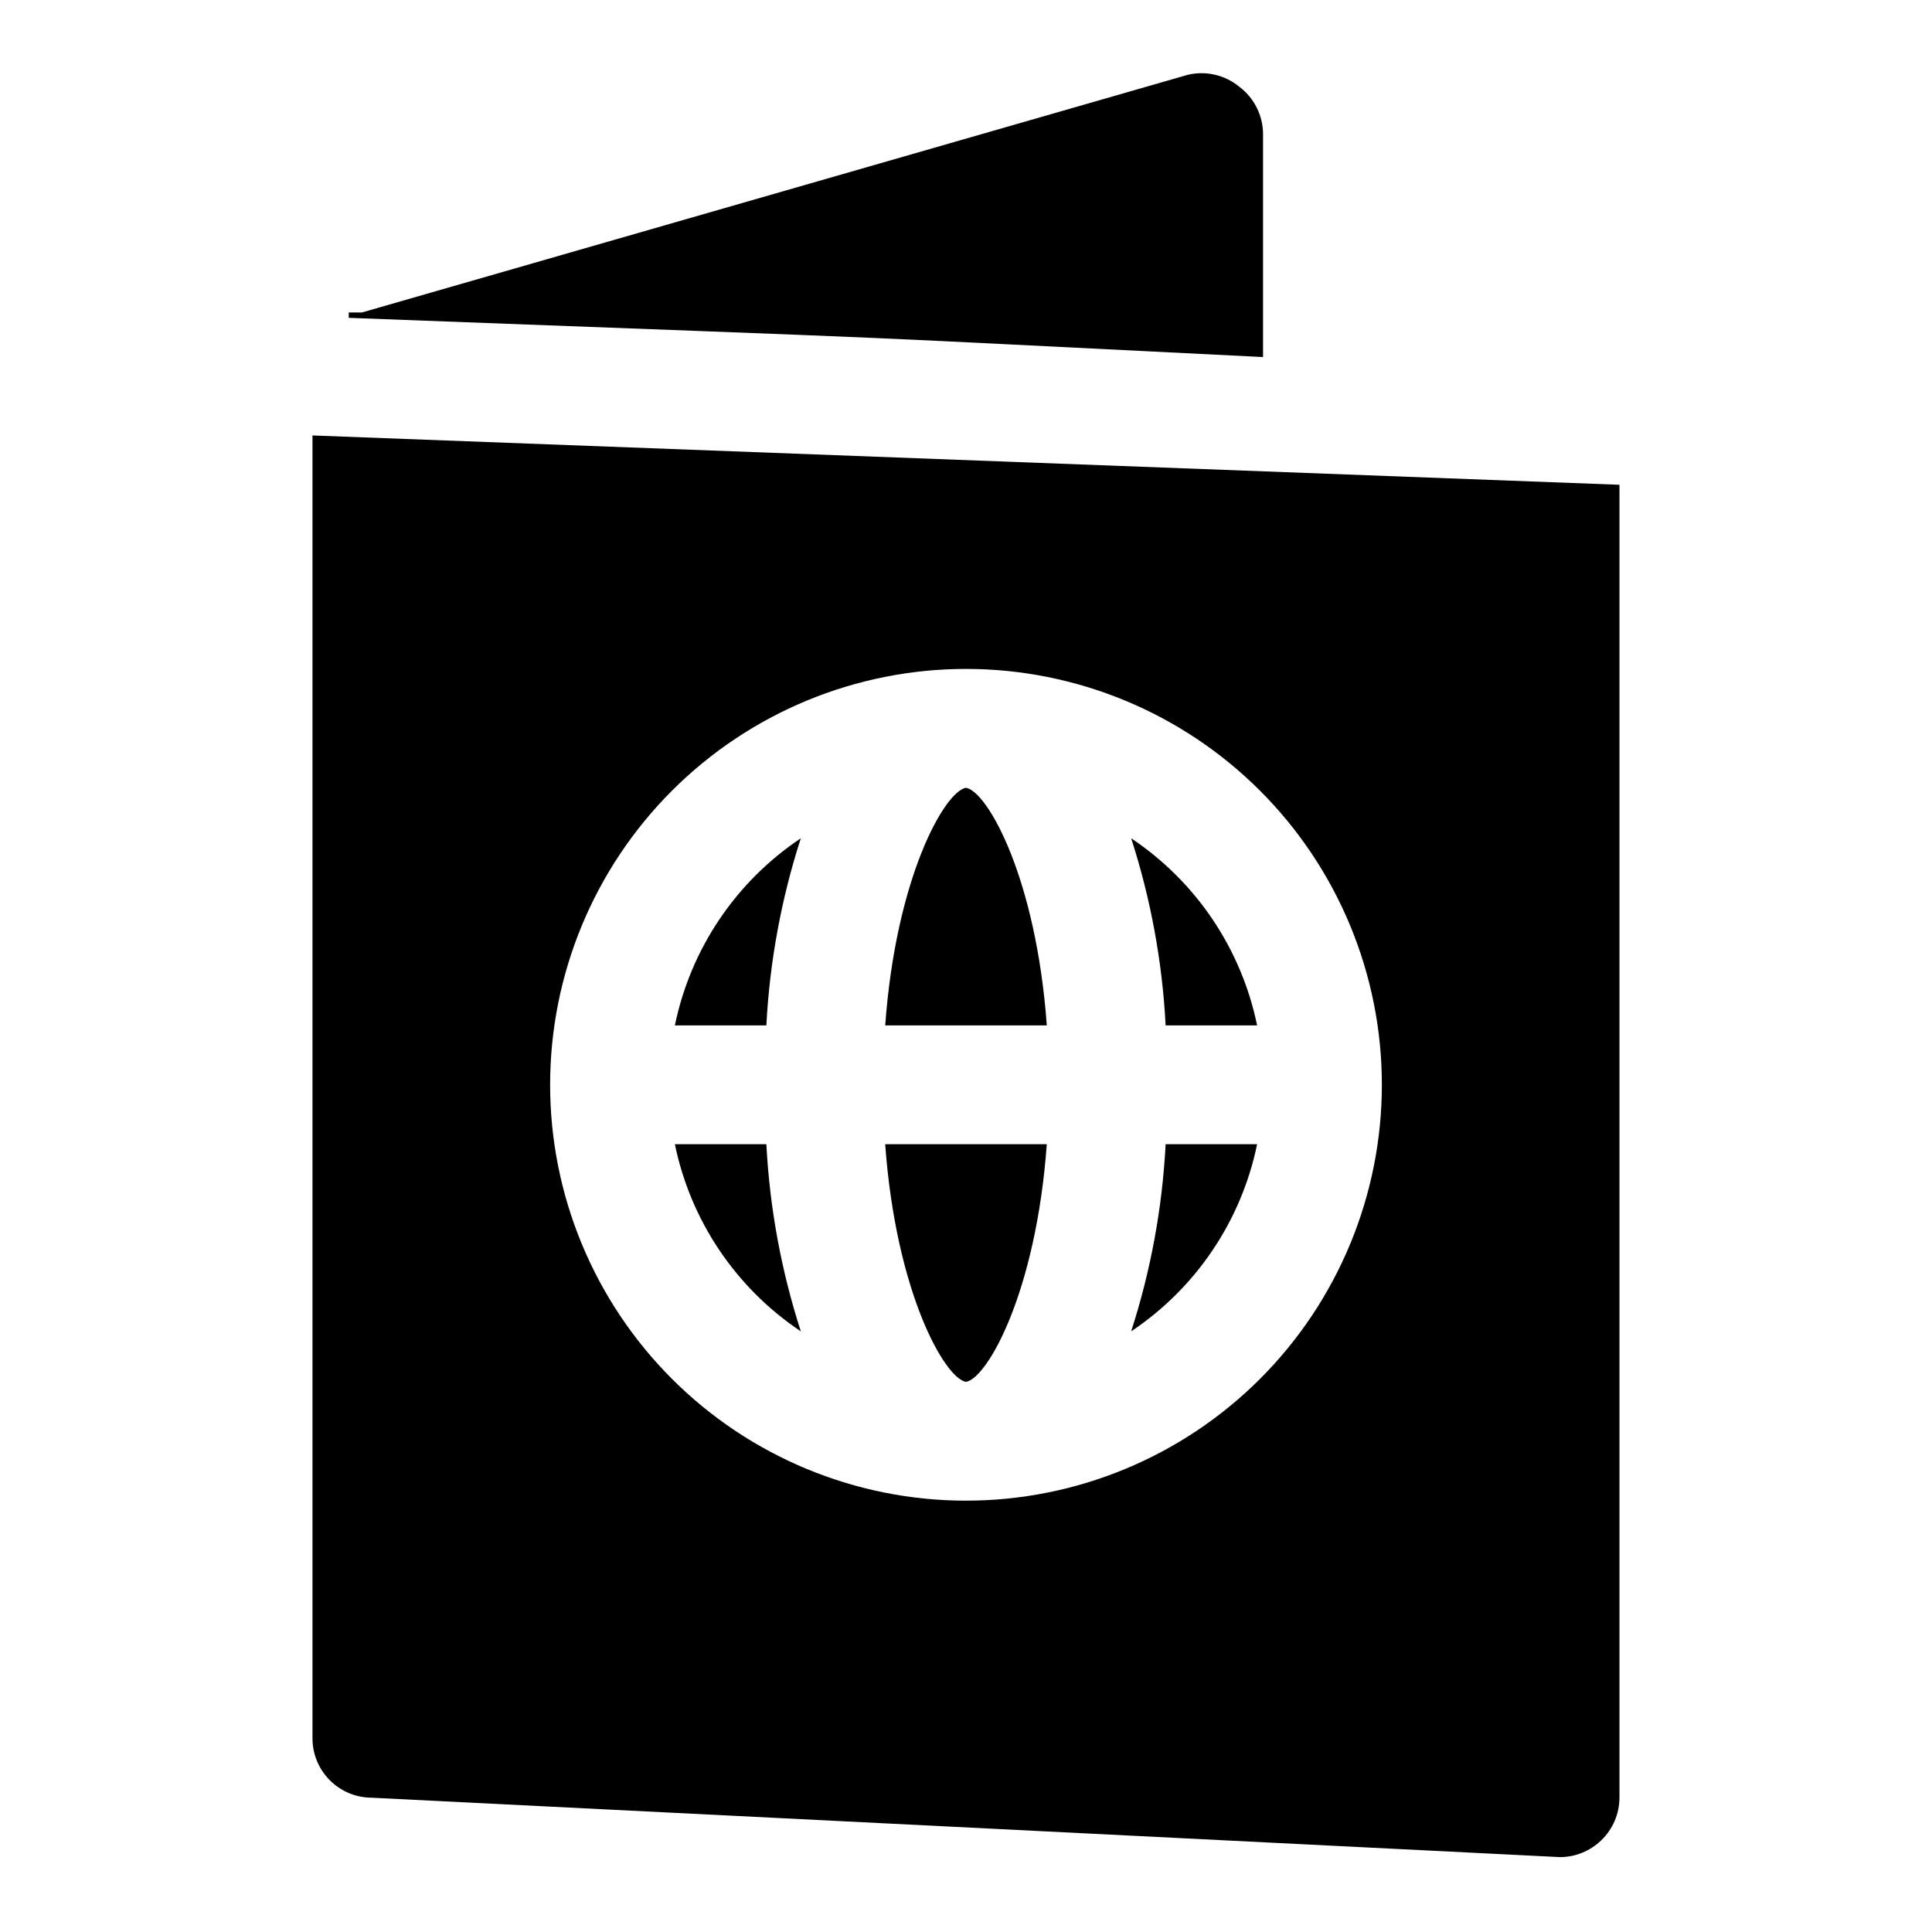
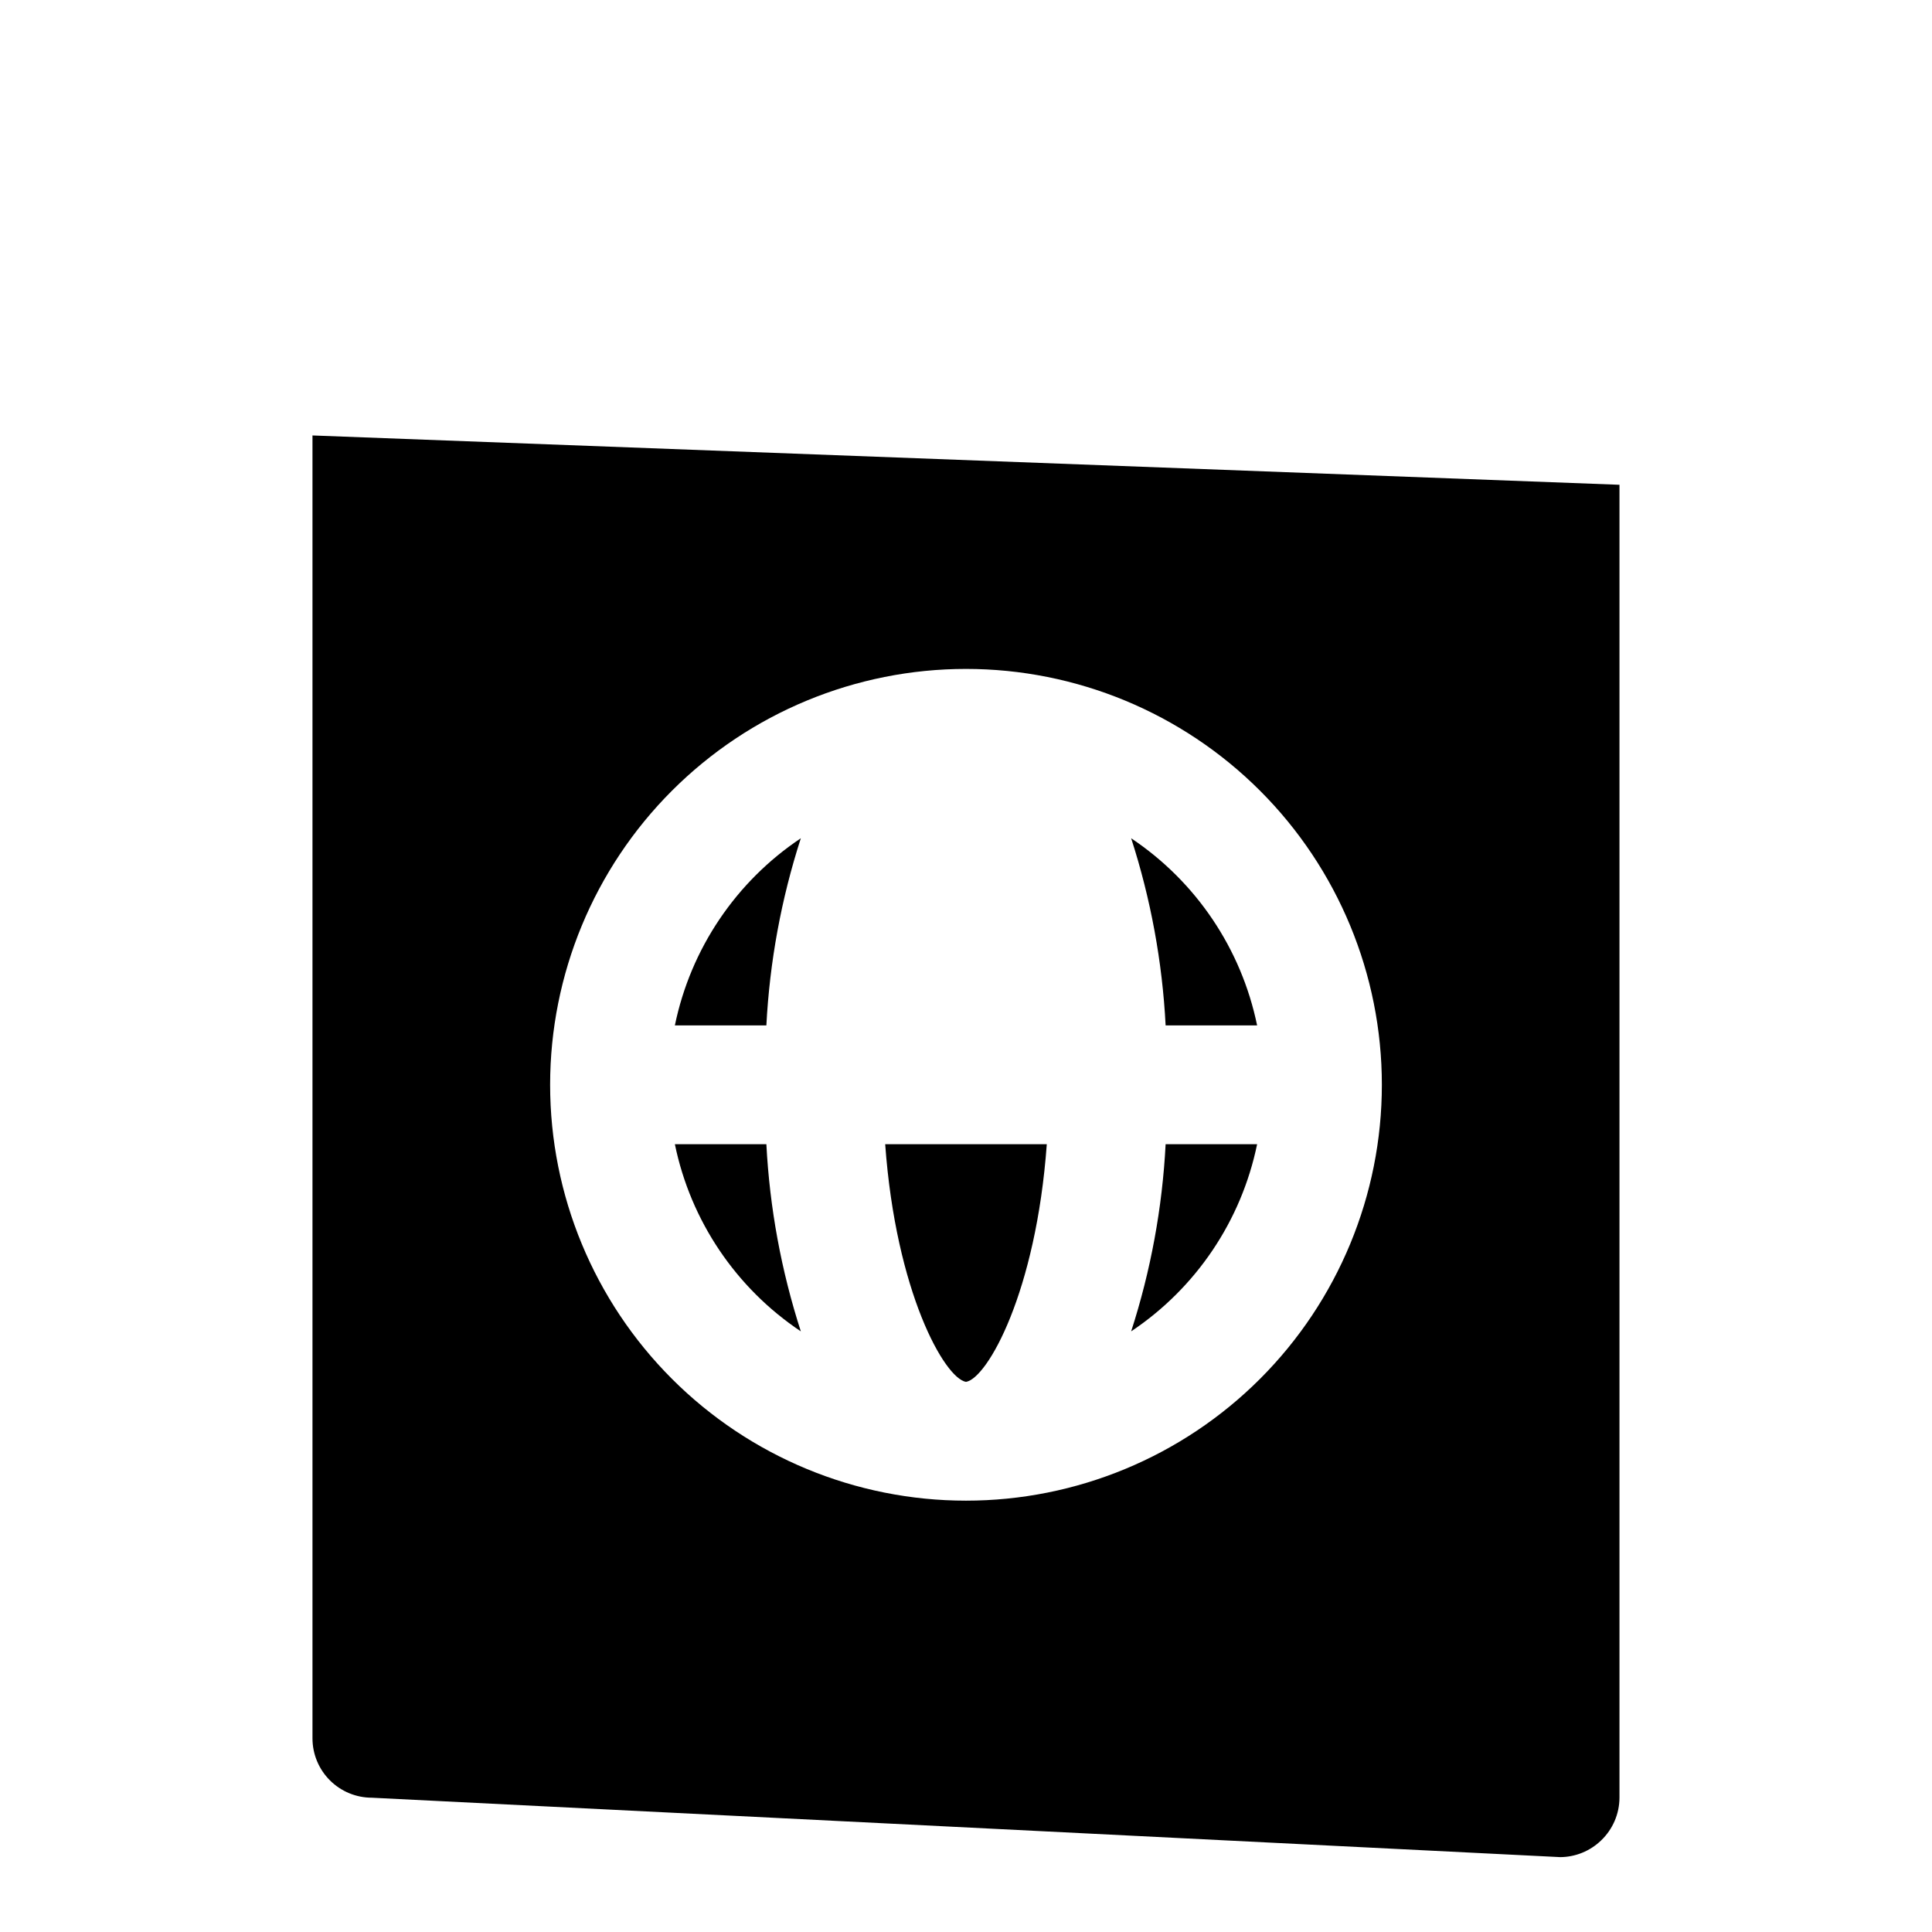
<svg xmlns="http://www.w3.org/2000/svg" fill="#000000" width="800px" height="800px" version="1.1" viewBox="144 144 512 512">
  <g>
-     <path d="m236.42 228.23c171.45 6.453 117.61 4.25 242.3 10.391v-59.039c0-4.957-2.332-9.621-6.297-12.594-3.82-3.144-8.891-4.309-13.699-3.152l-218.84 62.977h-3.465z" />
-     <path d="m400 352.77c-5.668 0.945-18.578 23.773-21.41 62.977h42.824c-2.836-39.203-15.746-62.031-21.414-62.977z" />
    <path d="m400 510.21c5.668-0.945 18.578-23.773 21.41-62.977h-42.824c2.836 39.203 15.746 62.031 21.414 62.977z" />
    <path d="m443.77 366.15c5.191 16.062 8.262 32.734 9.133 49.594h24.246c-4.172-20.277-16.164-38.094-33.379-49.594z" />
    <path d="m322.85 415.74h24.246c0.875-16.859 3.945-33.531 9.133-49.594-17.215 11.5-29.207 29.316-33.379 49.594z" />
    <path d="m322.85 447.23c4.172 20.277 16.164 38.094 33.379 49.594-5.188-16.062-8.258-32.734-9.133-49.594z" />
    <path d="m226.81 259.4v345.27c0 4.176 1.66 8.18 4.613 11.133 2.953 2.953 6.957 4.609 11.133 4.609l314.88 15.742-0.004 0.004c4.055-0.016 7.945-1.598 10.863-4.41 3.102-2.957 4.867-7.051 4.883-11.336v-347.94zm173.19 282.29c-29.23 0-57.262-11.613-77.93-32.281-20.668-20.668-32.281-48.699-32.281-77.926 0-29.23 11.613-57.262 32.281-77.93 20.668-20.668 48.699-32.281 77.93-32.281 29.227 0 57.258 11.613 77.926 32.281 20.668 20.668 32.281 48.699 32.281 77.93 0 29.227-11.613 57.258-32.281 77.926-20.668 20.668-48.699 32.281-77.926 32.281z" />
    <path d="m443.77 496.82c17.215-11.5 29.207-29.316 33.379-49.594h-24.246c-0.871 16.859-3.941 33.531-9.133 49.594z" />
  </g>
</svg>